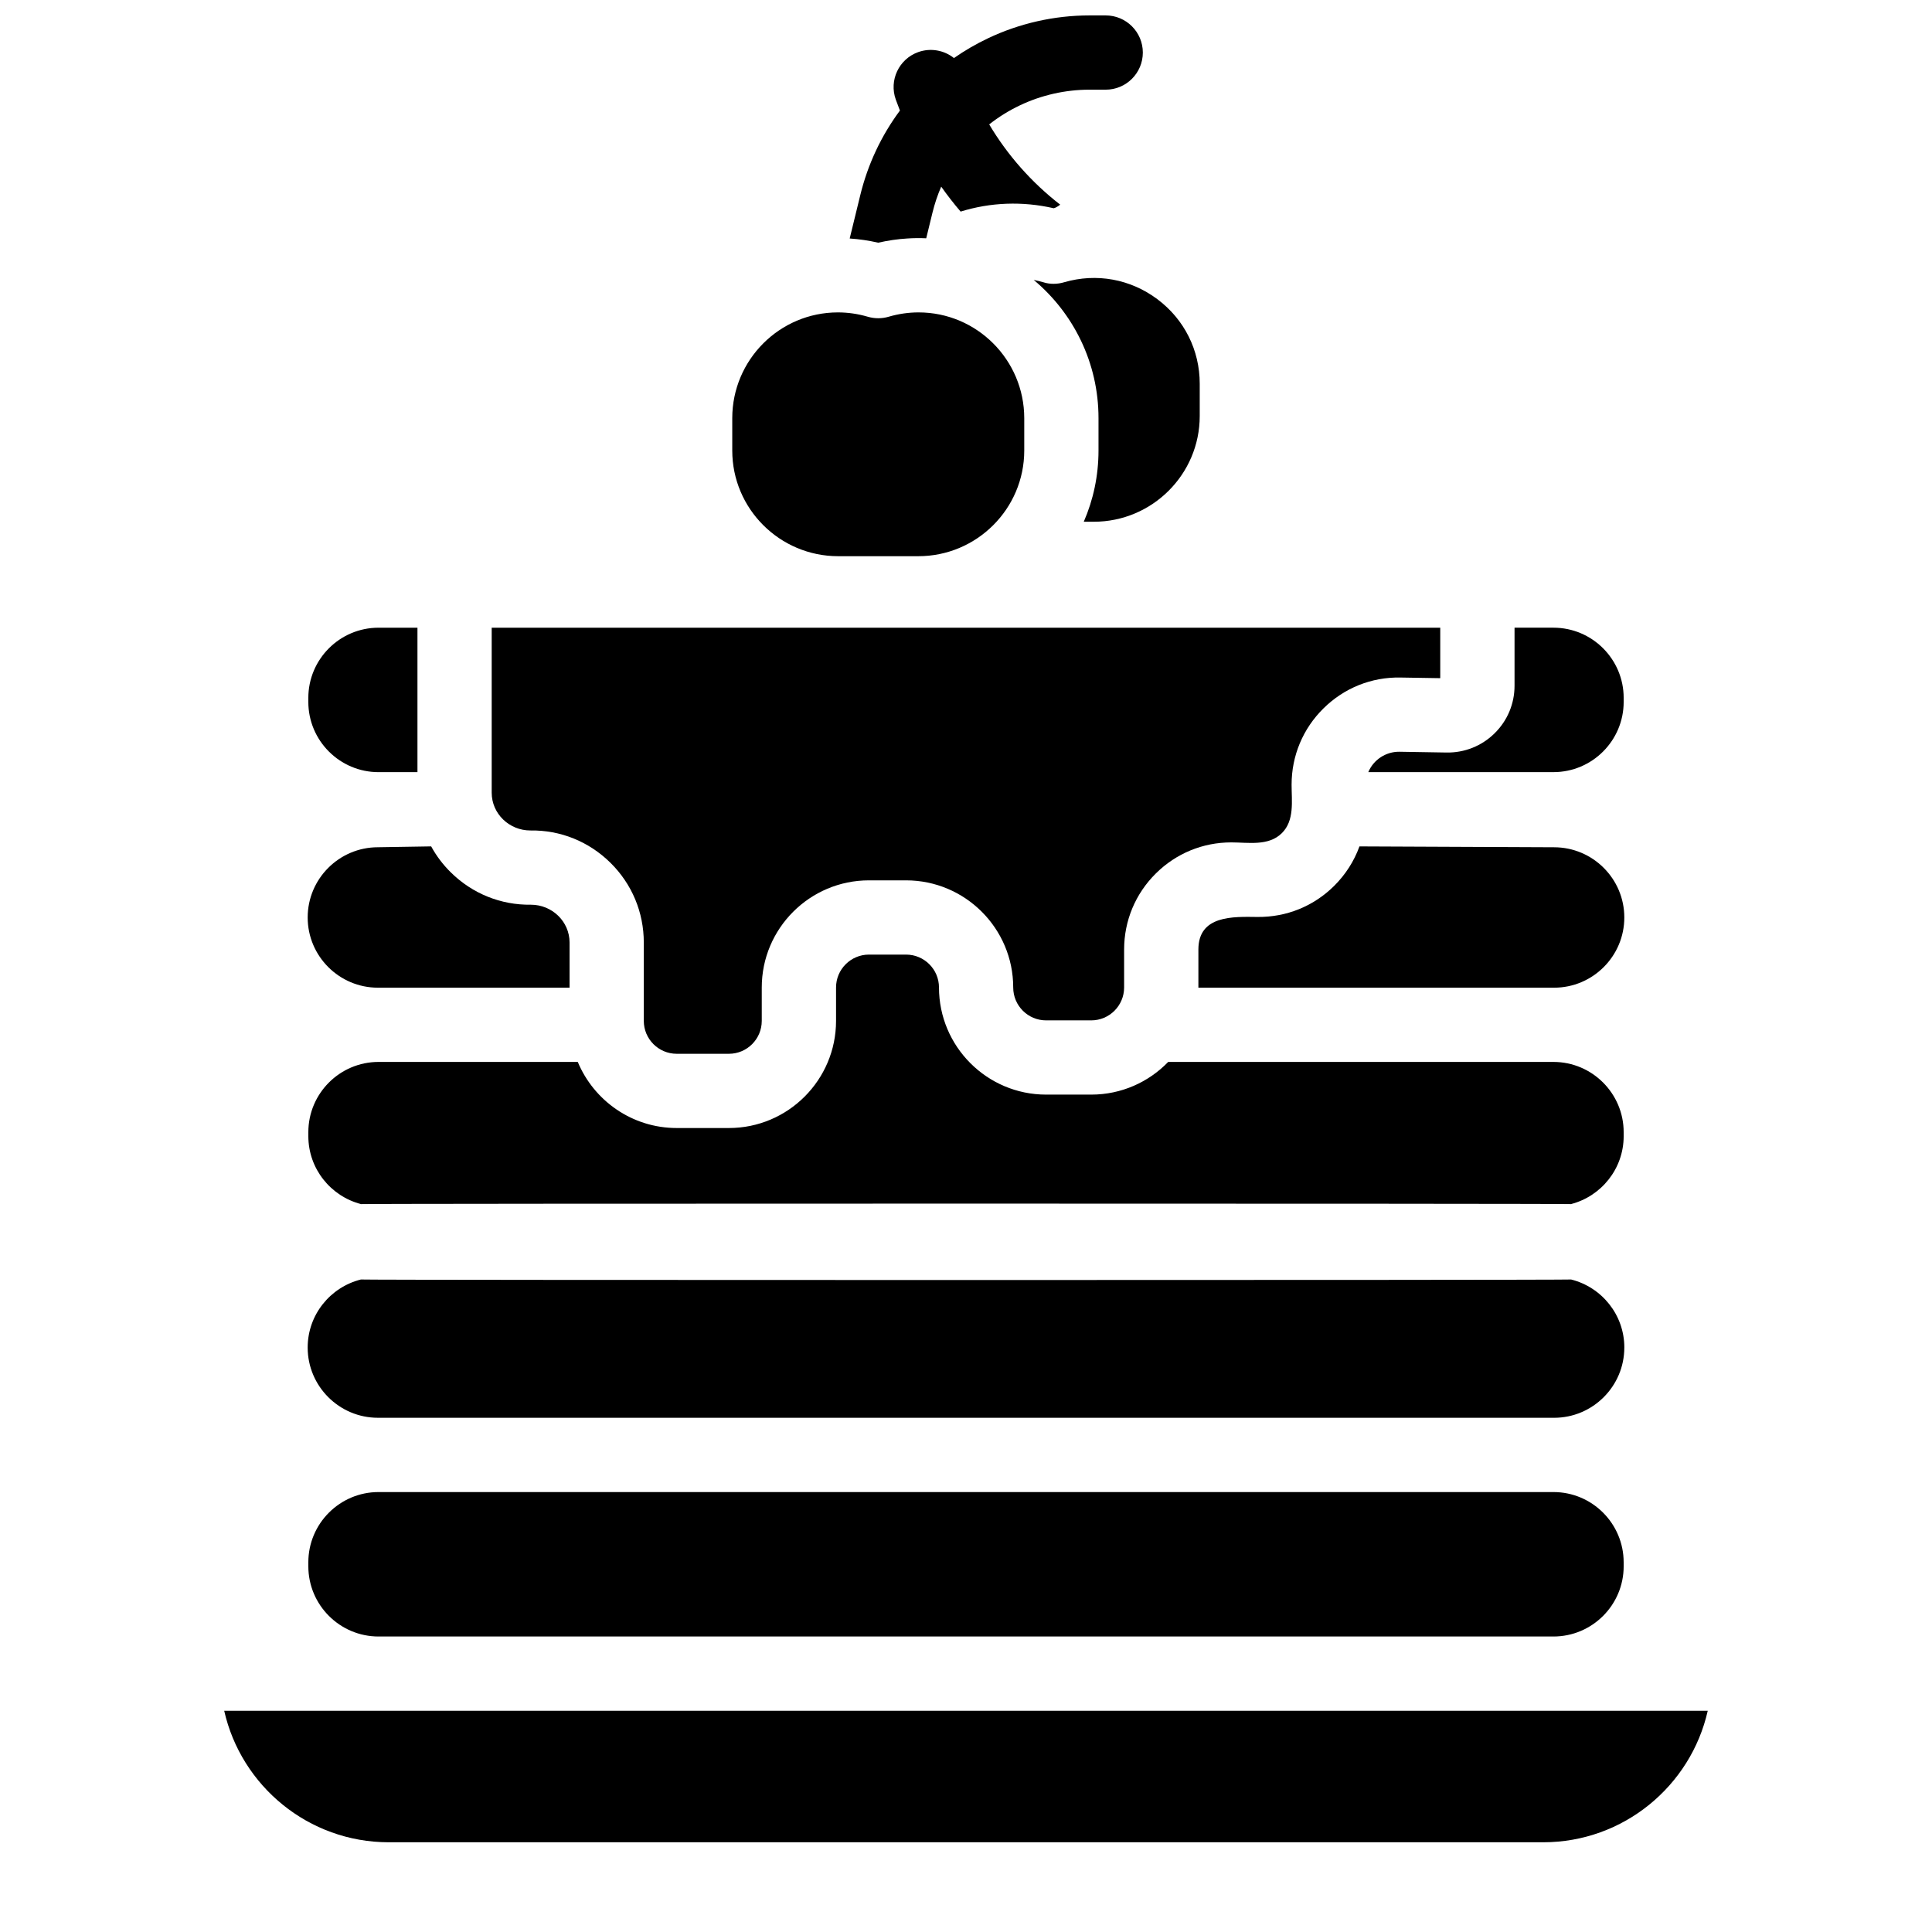
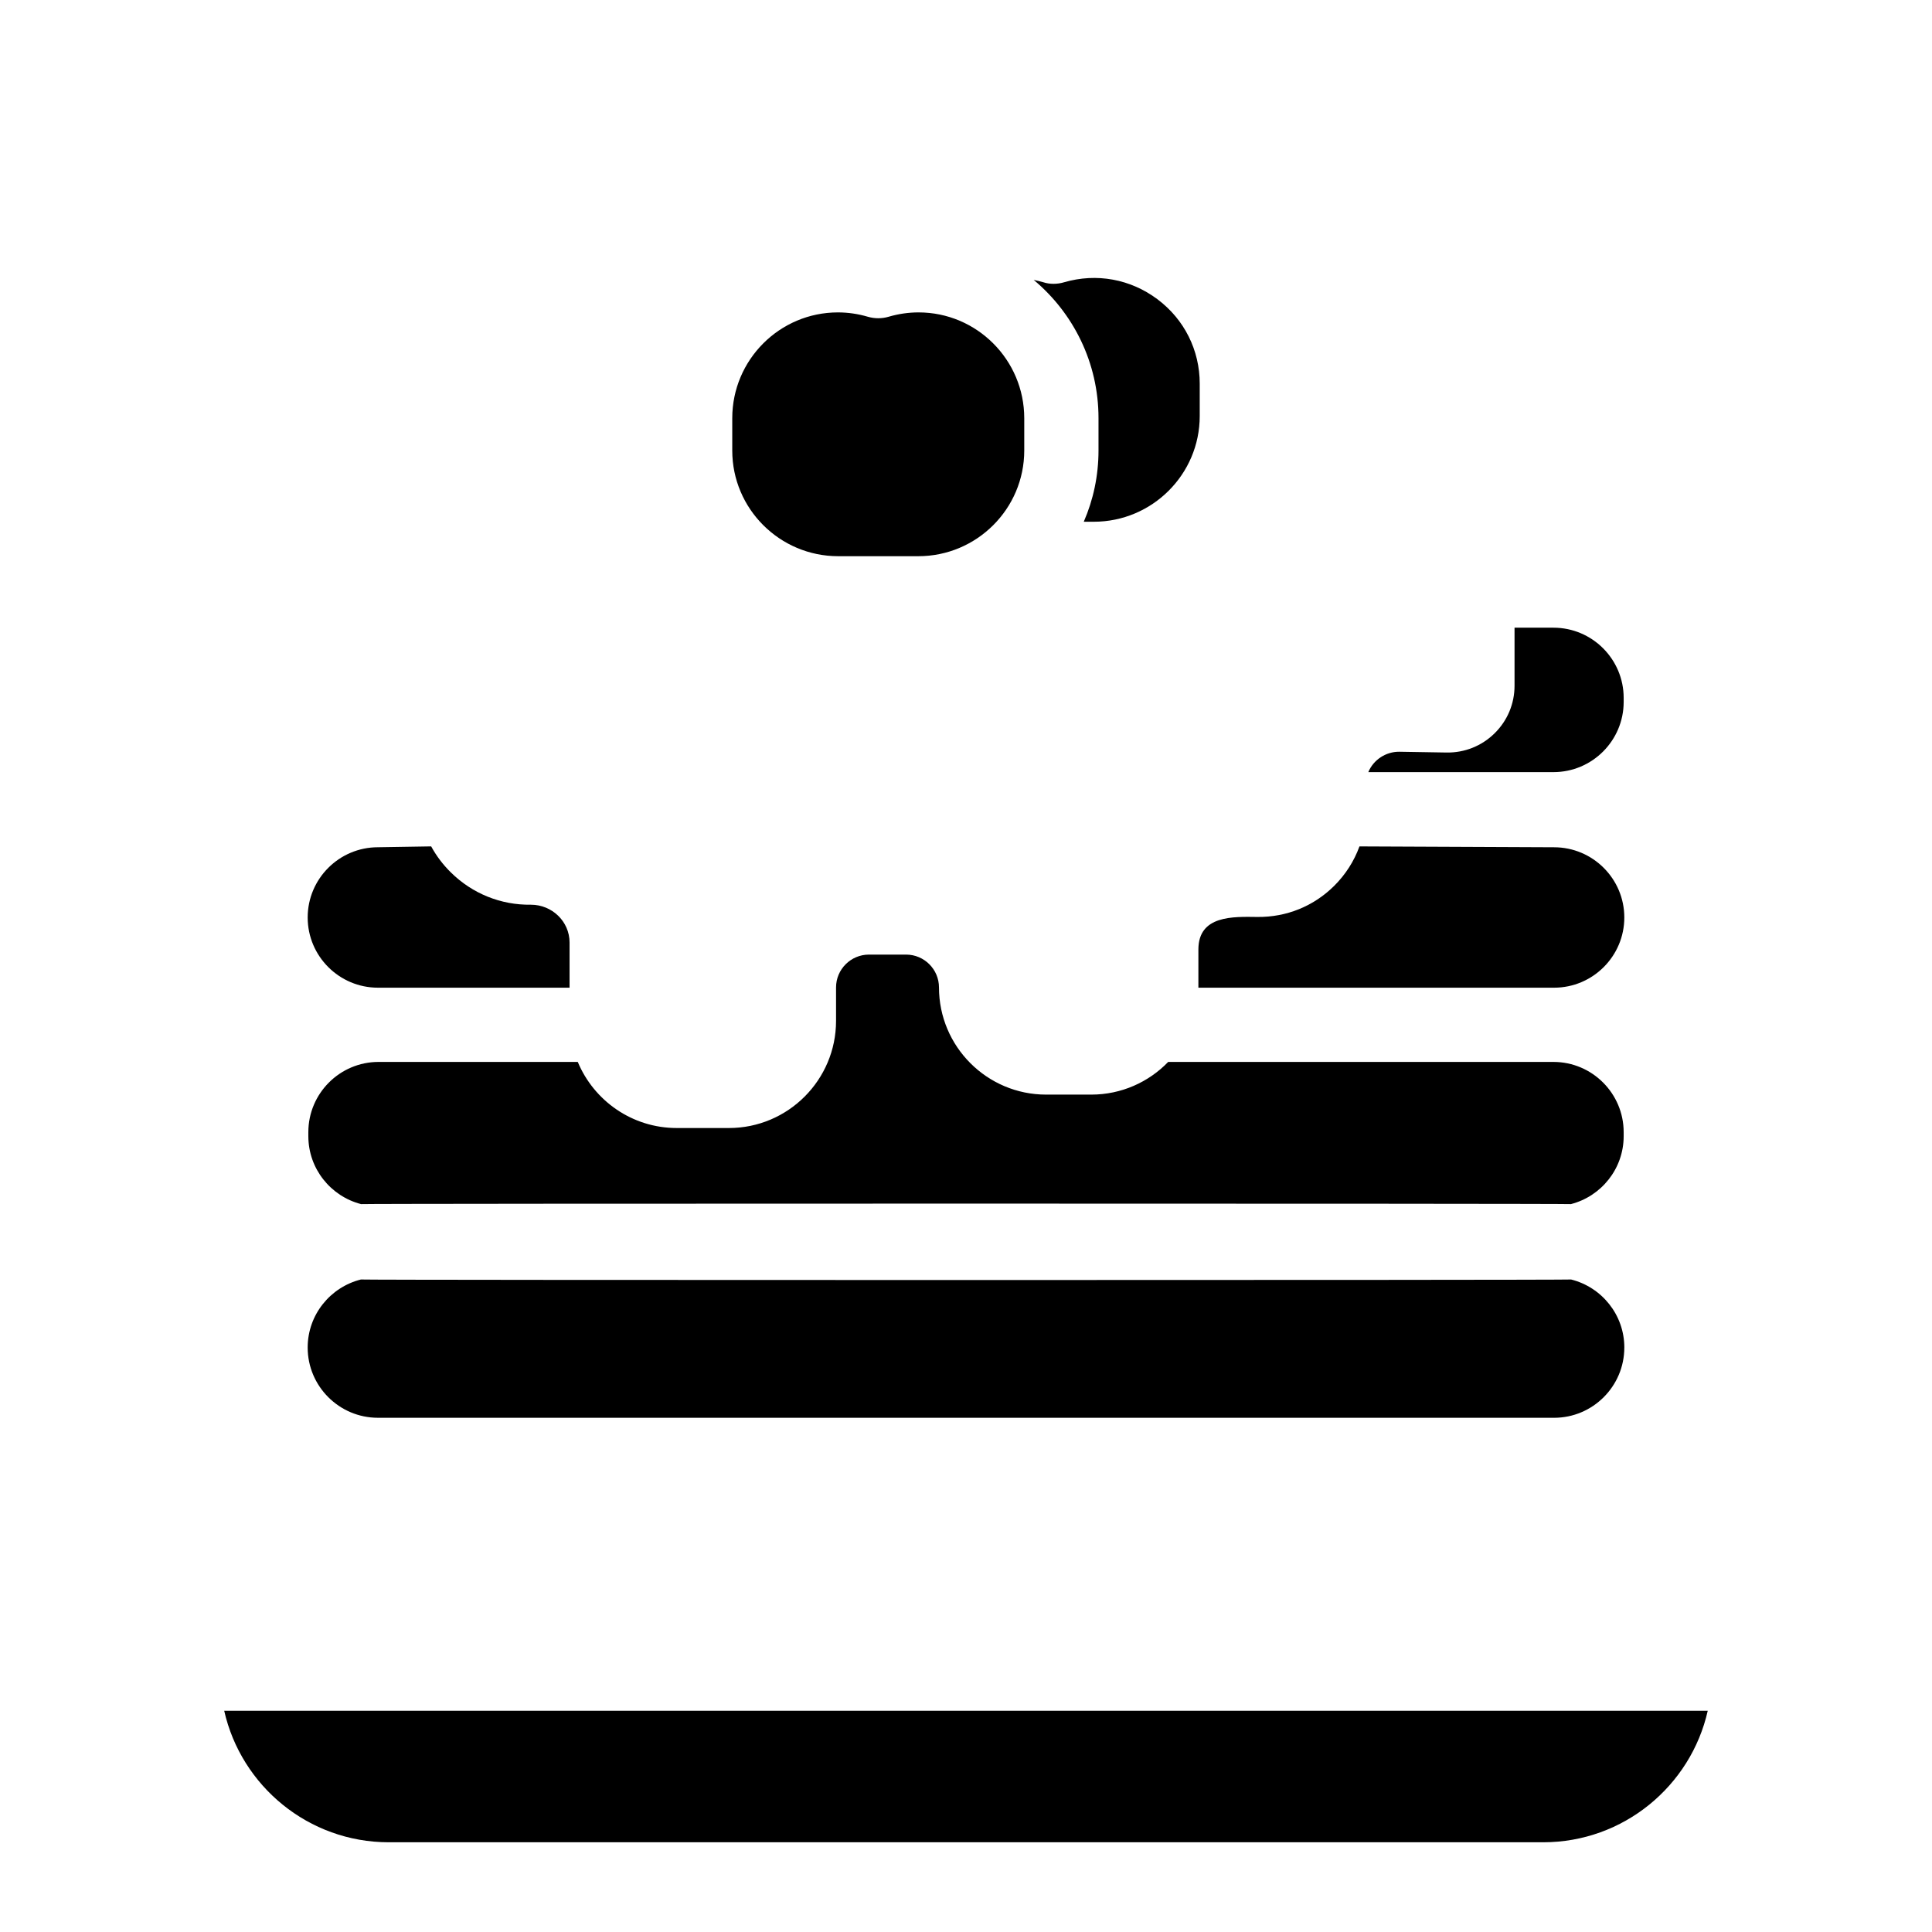
<svg xmlns="http://www.w3.org/2000/svg" width="800px" height="800px" version="1.1" viewBox="144 144 512 512">
  <defs>
    <clipPath id="a">
-       <path d="m369 148.09h78v60.906h-78z" />
-     </clipPath>
+       </clipPath>
  </defs>
  <path d="m596.57 597.37c-4.488 19.926-22.336 34.852-43.602 34.852h-305.95c-21.266 0-39.113-14.926-43.602-34.852z" />
-   <path d="m574.29 558.02v1.062c0 10.262-8.344 18.609-18.609 18.609h-311.36c-10.262 0-18.609-8.344-18.609-18.609v-1.062c0-10.262 8.344-18.609 18.609-18.609h311.36c10.262 0 18.605 8.348 18.605 18.609z" />
  <path d="m574.46 501.12c0 10.254-8.355 18.609-18.617 18.609l-311.69-0.004c-10.262 0-18.617-8.355-18.617-18.609 0-8.707 6.012-16.008 14.102-18.035 1.535 0.188 319.19 0.188 320.73 0 8.086 2.027 14.098 9.332 14.098 18.039z" />
  <path d="m574.29 444.03v1.062c0 8.66-5.953 15.941-13.973 18.008-1.465-0.176-319.16-0.176-320.63 0-8.02-2.066-13.973-9.348-13.973-18.008v-1.062c0-10.254 8.344-18.609 18.609-18.609h52.793c4.281 10.273 14.414 17.516 26.223 17.516h13.836c15.656 0 28.387-12.742 28.387-28.398v-8.855c0-4.801 3.918-8.707 8.719-8.707h9.84c4.801 0 8.719 3.906 8.719 8.707 0 15.656 12.734 28.398 28.387 28.398h11.977c7.988 0 15.223-3.324 20.379-8.66h102.1c10.262 0.004 18.605 8.359 18.605 18.609z" />
  <path d="m294.94 393.79v11.957h-50.785c-10.262 0-18.617-8.344-18.617-18.609 0-10.262 8.355-18.609 18.617-18.609 0.707 0 14.109-0.227 14.109-0.227 1.367 2.508 3.121 4.84 5.227 6.906 5.688 5.617 13.266 8.668 21.227 8.551 5.539 0.004 10.223 4.402 10.223 10.031z" />
-   <path d="m254.63 310.35v38.277h-10.312c-10.262 0-18.609-8.344-18.609-18.609v-1.062c0-10.262 8.344-18.609 18.609-18.609z" />
  <path d="m574.29 328.95v1.062c0 10.262-8.344 18.609-18.609 18.609h-49.062c1.359-3.285 4.656-5.434 8.207-5.402l12.547 0.207c4.742 0.078 9.297-1.73 12.703-5.086 3.414-3.356 5.293-7.844 5.293-12.625v-15.371h10.312c10.266 0 18.609 8.344 18.609 18.605z" />
-   <path d="m574.46 387.14c0 10.262-8.355 18.609-18.617 18.609h-94.258v-10.117c0-9.121 9.238-8.707 15.664-8.629 7.695 0.07 14.848-2.832 20.289-8.207 3.039-3.012 5.312-6.582 6.731-10.488 0 0 50.863 0.227 51.57 0.227 10.27 0 18.621 8.344 18.621 18.605z" />
-   <path d="m525.68 310.35v13.371l-10.547-0.168c-7.676-0.148-14.906 2.766-20.367 8.148-5.473 5.383-8.48 12.566-8.48 20.242 0 4.34 0.816 9.496-2.59 12.859-3.523 3.484-8.926 2.441-13.402 2.441-7.519 0-14.594 2.902-19.957 8.207-5.434 5.371-8.434 12.535-8.434 20.184v10.055c0 4.812-3.906 8.719-8.707 8.719h-11.977c-4.801 0-8.707-3.906-8.707-8.719 0-15.656-12.742-28.387-28.398-28.387h-9.84c-15.656 0-28.398 12.734-28.398 28.387v8.855c0 4.812-3.906 8.719-8.707 8.719h-13.836c-4.801 0-8.719-3.906-8.719-8.719v-20.754c0-8.02-3.141-15.527-8.848-21.156-5.699-5.617-13.234-8.68-21.227-8.551-5.531 0-10.234-4.387-10.234-10.027v-43.711z" />
+   <path d="m574.46 387.14c0 10.262-8.355 18.609-18.617 18.609h-94.258v-10.117c0-9.121 9.238-8.707 15.664-8.629 7.695 0.07 14.848-2.832 20.289-8.207 3.039-3.012 5.312-6.582 6.731-10.488 0 0 50.863 0.227 51.57 0.227 10.27 0 18.621 8.344 18.621 18.605" />
  <g clip-path="url(#a)">
    <path d="m384.45 207.2c1.668-0.113 3.34-0.129 5.008-0.051l1.652-6.769c0.582-2.391 1.359-4.703 2.32-6.918 1.613 2.281 3.324 4.488 5.144 6.613 7.91-2.461 16.375-2.793 24.668-0.887 0.777-0.176 1.73-0.945 1.73-0.945-7.598-5.894-13.965-13.105-18.824-21.273 2.481-1.957 5.195-3.652 8.117-5.039 5.719-2.727 12.094-4.164 18.43-4.164h4.328c5.434 0 9.84-4.41 9.84-9.84 0-5.434-4.41-9.84-9.84-9.84h-4.328c-9.25 0-18.539 2.098-26.883 6.07-3.168 1.504-6.18 3.258-9.004 5.227-2.578-2.055-6.141-2.766-9.477-1.574-5.117 1.84-7.773 7.469-5.934 12.586 0.355 0.973 0.719 1.938 1.094 2.902-4.898 6.594-8.5 14.188-10.508 22.414l-2.805 11.492c2.539 0.168 5.059 0.543 7.559 1.113 2.555-0.578 5.121-0.961 7.711-1.117 0.992-0.07-2.59 0.156 0 0z" />
  </g>
  <path d="m450.74 223.31c-7.144-5.363-16.156-7.008-24.738-4.508-1.727 0.527-3.777 0.574-5.5 0-0.848-0.246-1.703-0.453-2.559-0.621 10.488 8.758 17.172 21.922 17.172 36.633v8.57c0 6.711-1.387 13.098-3.906 18.883h2.656c15.477 0 28.074-12.566 28.074-28.004v-8.582c0-8.883-4.082-17.039-11.199-22.371-7.141-5.363 7.117 5.332 0 0z" />
  <path d="m387.43 226.79c-2.656 0-5.324 0.383-7.941 1.152-1.789 0.523-3.699 0.523-5.5 0-2.609-0.766-5.273-1.152-7.93-1.152-15.449 0-28.004 12.574-28.004 28.035v8.57c0 15.449 12.594 28.004 28.074 28.004h21.234c15.477 0 28.074-12.555 28.074-28.004v-8.57c-0.004-15.461-12.57-28.035-28.008-28.035z" />
</svg>